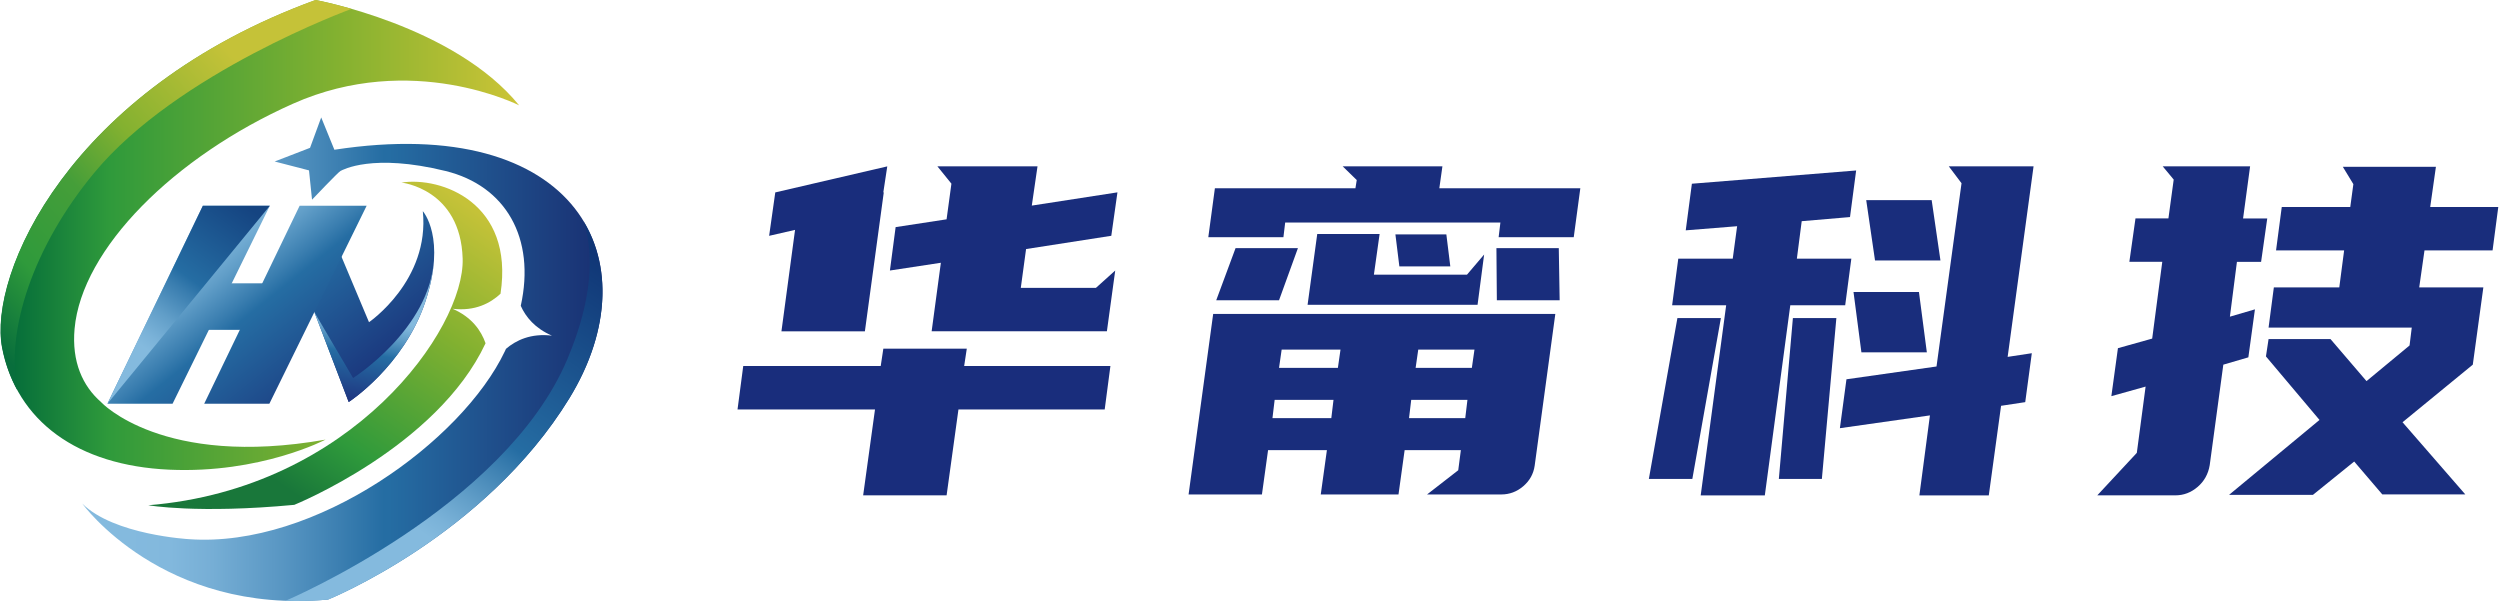
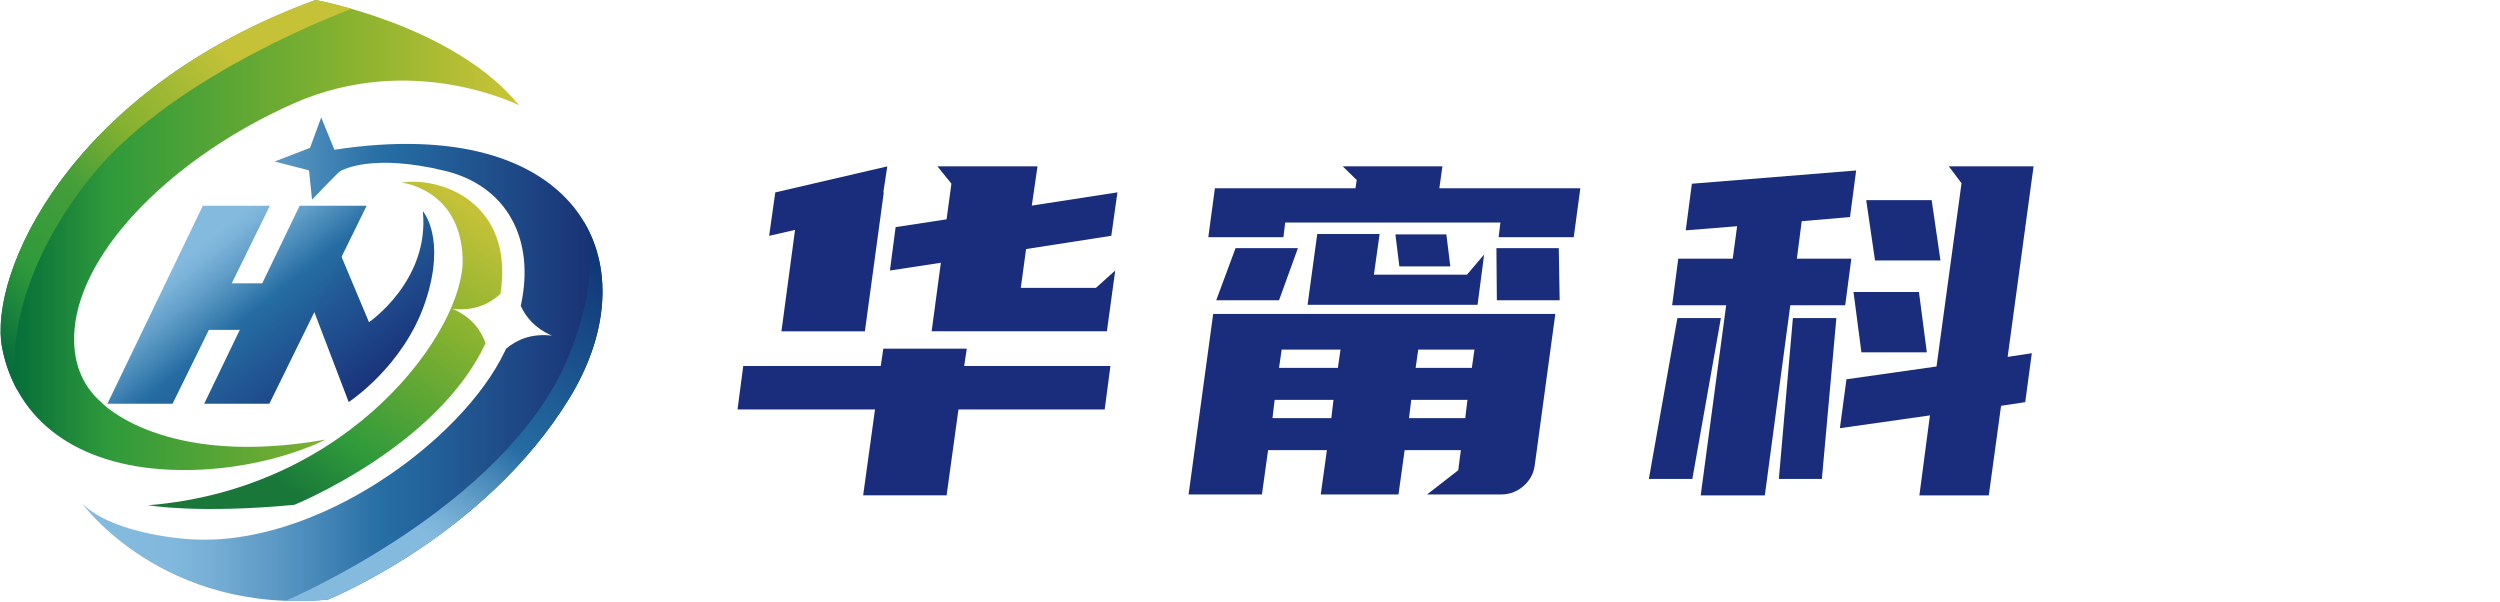
<svg xmlns="http://www.w3.org/2000/svg" width="1383" height="333" viewBox="0 0 1383 333" fill="none">
  <path d="M487.212 202.489L488.664 192.88H534.827L533.374 202.489H614.278L611.12 226.503H530.216L523.659 274.024H477.497L484.053 226.503H408L411.158 202.489H487.212ZM488.664 106.432H488.904L478.456 183.285H432.294L439.823 127.168L425.484 130.46L428.882 106.446L490.837 92.04L488.651 106.446L488.664 106.432ZM614.758 130.446L567.623 137.776L564.704 159.258H606.256L616.944 149.65L612.333 183.272H515.384L520.488 145.359L492.302 149.65L495.461 125.636L523.646 121.331L526.325 101.608L518.555 92H573.953L570.795 113.735L618.17 106.406L614.771 130.42L614.758 130.446Z" fill="#192D7C" />
  <path d="M734.055 249.011H701.499L698.101 273.531H657.522L671.129 173.677H860.402L848.982 257.606C848.329 262.151 846.223 265.949 842.665 268.987C839.107 272.025 835.056 273.531 830.511 273.531H789.453L806.697 260.138L808.15 249.011H777.046L773.648 273.531H730.644L734.042 249.011H734.055ZM796.249 104.154H874.235L870.597 131.206H829.046L830.018 123.117H710.961L709.988 131.206H668.437L672.075 104.154H749.821L750.553 99.609L742.784 92.027H797.942L796.236 104.167L796.249 104.154ZM707.563 166.094H672.821L683.509 137.27H718.011L707.563 166.094ZM703.925 231.314H736.481L737.694 221.199H705.137L703.925 231.314ZM707.563 203.501H740.119L741.572 193.387H709.015L707.563 203.501ZM723.354 168.613L728.698 129.434H763.2L760.042 151.929H811.548L821.023 140.801L817.385 168.613H723.354ZM771.942 129.687H800.127L802.313 147.384H774.128L771.942 129.687ZM779.472 231.314H810.575L811.788 221.199H780.684L779.472 231.314ZM784.576 193.4L783.123 203.515H814.227L815.679 193.4H784.576ZM827.82 137.283H862.321L862.801 166.108H828.059L827.82 137.283Z" fill="#192D7C" />
  <path d="M912.149 264.936L927.94 175.956H951.994L936.203 264.936H912.149ZM1023.42 120.079L996.704 122.357L994.026 143.093H1024.16L1020.76 168.88H990.388L976.302 274.038H940.827L954.913 168.88H925.022L928.42 143.093H958.551L960.976 125.143L932.551 127.421L935.95 101.635L1026.82 94.305L1023.42 120.092V120.079ZM984.058 264.936L991.827 175.956H1015.88L1007.86 264.936H984.044H984.058ZM1120.36 222.465L1106.99 224.49L1100.2 274.038H1061.8L1067.64 229.794L1017.83 236.871L1021.46 209.818L1071.28 202.742L1085.12 101.368L1078.07 92.013H1124.97L1110.63 197.425L1124 195.399L1120.36 222.451V222.465ZM1065.93 194.906H1029.73L1025.36 161.537H1061.56L1065.93 194.906ZM1073.46 144.093H1037.26L1032.39 110.723H1068.6L1073.46 144.093Z" fill="#192D7C" />
-   <path d="M1182.09 250.517L1186.95 213.856L1168 219.16L1171.64 192.614L1190.59 187.31L1196.17 144.839H1177.96L1181.35 120.825H1199.57L1202.49 99.343L1196.41 92.013H1244.76L1240.87 120.838H1254.24L1250.84 144.852H1237.47L1233.58 175.183L1247.43 171.132L1243.79 197.678L1229.94 201.729L1222.41 257.34C1221.6 262.231 1219.37 266.228 1215.74 269.347C1212.1 272.465 1207.99 274.024 1203.46 274.024H1160.22L1182.09 250.517ZM1289.23 187.576L1309.15 210.831L1332.97 191.108L1334.18 181.246H1254.97L1257.89 159.005H1294.09L1296.77 138.522H1259.11L1262.27 114.508H1300.17L1301.88 101.875L1296.04 92.266H1347.55L1344.39 114.508H1382.05L1378.89 138.522H1341.23L1338.31 159.005H1373.79L1367.95 201.729L1329.08 233.579L1363.82 273.518H1317.9L1302.34 255.314L1279.5 273.771H1233.1L1283.15 232.313L1253.52 197.171L1254.97 187.563H1289.23V187.576Z" fill="#192D7C" />
  <path fill-rule="evenodd" clip-rule="evenodd" d="M187.287 138.154L204.132 178.24C204.132 178.24 237.834 155.185 233.903 116.819C233.903 116.819 247.189 131.611 235.209 167.179C223.228 202.747 192.898 222.403 192.898 222.403L168.004 157.251L187.287 138.154Z" fill="url(#paint0_linear_14_23)" />
  <path d="M184.982 82.85L177.692 64.966L171.509 81.784L151.946 89.34L170.936 94.257L172.615 110.462C172.615 110.462 187.114 95.203 188.327 94.59C189.553 93.977 206.024 84.676 246.456 94.59C279.759 102.759 296.39 131.638 288.088 169.191C290.82 175.321 295.924 181.611 305.332 185.676C293.698 184.263 285.449 188.221 279.905 192.979C279.692 193.445 279.479 193.898 279.266 194.365C255.771 243.792 174.601 303.294 104.571 298.27C104.571 298.27 62.926 295.978 45.522 278.587C45.522 278.587 89.925 340.155 181.464 331.679C181.464 331.679 268.272 296.591 314.967 220.298C361.649 144.018 319.538 62.234 184.982 82.837V82.85Z" fill="url(#paint1_linear_14_23)" />
  <path d="M250.334 170.804C262.781 172.31 271.337 167.685 276.88 162.501C284.57 112.221 244.178 97.589 222.069 101C222.069 101 254.799 104.438 255.945 143.112C257.091 181.785 195.07 270.351 82.009 279.507C82.009 279.507 109.248 284.317 162.794 279.28C162.794 279.28 241.739 247.39 268.605 189.887C266.206 182.997 261.075 175.441 250.334 170.804Z" fill="url(#paint2_linear_14_23)" />
  <path d="M55.969 222.497C45.722 213.568 39.618 200.188 41.257 181.865C45.228 137.621 96.335 86.661 162.087 57.37C227.839 28.079 287.195 58.289 287.195 58.289C251.2 14.033 174.614 0 174.614 0C38.219 49.734 -6.638 151.96 1.292 192.539C9.221 233.118 43.016 257.531 93.59 259.824C144.163 262.116 180.091 243.192 180.091 243.192C89.792 259.117 55.956 222.497 55.956 222.497H55.969Z" fill="url(#paint3_linear_14_23)" />
  <path fill-rule="evenodd" clip-rule="evenodd" d="M112.207 113.82L59.421 223.336H95.469L149.281 113.82H112.207Z" fill="url(#paint4_linear_14_23)" />
  <path fill-rule="evenodd" clip-rule="evenodd" d="M165.752 113.82L112.966 223.336H149.014L202.826 113.82H165.752Z" fill="url(#paint5_linear_14_23)" />
  <path d="M153.119 156.731H108.942V182.477H153.119V156.731Z" fill="url(#paint6_linear_14_23)" />
  <path d="M51.998 95.75C97.961 40.059 194.35 4.957 194.444 4.917C182.463 1.466 174.494 0 174.494 0C38.099 49.734 -6.757 151.96 1.172 192.539C2.838 201.094 5.729 208.877 9.607 215.927C2.997 182.877 18.336 136.528 51.998 95.75Z" fill="url(#paint7_linear_14_23)" />
  <path d="M181.477 331.706C181.477 331.706 268.285 296.618 314.98 220.324C336.289 185.503 339.034 149.575 323.003 122.736C328.2 139.553 328.467 164.087 313.834 198.736C279.119 280.946 158.662 332.052 157.929 332.359C165.406 332.639 173.241 332.452 181.477 331.693V331.706Z" fill="url(#paint8_linear_14_23)" />
-   <path d="M59.421 223.336L149.281 113.82H112.207L59.421 223.336Z" fill="url(#paint9_linear_14_23)" />
-   <path d="M235.209 167.179C238.354 157.837 239.726 149.975 240.086 143.391C237.847 182.171 195.336 209.117 195.336 209.117L173.908 172.696L192.911 222.403C192.911 222.403 223.242 202.747 235.222 167.179H235.209Z" fill="url(#paint10_linear_14_23)" />
+   <path d="M59.421 223.336H112.207L59.421 223.336Z" fill="url(#paint9_linear_14_23)" />
  <defs>
    <linearGradient id="paint0_linear_14_23" x1="130.65" y1="66.285" x2="235.475" y2="197.176" gradientUnits="userSpaceOnUse">
      <stop offset="0.22" stop-color="#84BADE" />
      <stop offset="0.27" stop-color="#7AB2D8" />
      <stop offset="0.35" stop-color="#619EC8" />
      <stop offset="0.46" stop-color="#397DAF" />
      <stop offset="0.51" stop-color="#256DA3" />
      <stop offset="1" stop-color="#192E77" />
    </linearGradient>
    <linearGradient id="paint1_linear_14_23" x1="45.535" y1="198.722" x2="333.317" y2="198.722" gradientUnits="userSpaceOnUse">
      <stop offset="0.08" stop-color="#84BADE" />
      <stop offset="0.17" stop-color="#82B8DD" />
      <stop offset="0.25" stop-color="#76AED5" />
      <stop offset="0.39" stop-color="#5795C2" />
      <stop offset="0.58" stop-color="#256DA3" />
      <stop offset="0.59" stop-color="#256DA3" />
      <stop offset="1" stop-color="#192F72" />
    </linearGradient>
    <linearGradient id="paint2_linear_14_23" x1="153.878" y1="266.9" x2="260.063" y2="114.327" gradientUnits="userSpaceOnUse">
      <stop stop-color="#19773A" />
      <stop offset="0.21" stop-color="#2F9A3B" />
      <stop offset="0.65" stop-color="#83B130" />
      <stop offset="1" stop-color="#C5C238" />
    </linearGradient>
    <linearGradient id="paint3_linear_14_23" x1="0.412" y1="130.012" x2="287.208" y2="130.012" gradientUnits="userSpaceOnUse">
      <stop stop-color="#00683A" />
      <stop offset="0.21" stop-color="#2F9A3B" />
      <stop offset="0.65" stop-color="#83B130" />
      <stop offset="1" stop-color="#CCC436" />
    </linearGradient>
    <linearGradient id="paint4_linear_14_23" x1="68.843" y1="124.241" x2="169.377" y2="249.762" gradientUnits="userSpaceOnUse">
      <stop offset="0.22" stop-color="#84BADE" />
      <stop offset="0.27" stop-color="#7AB2D8" />
      <stop offset="0.35" stop-color="#619EC8" />
      <stop offset="0.46" stop-color="#397DAF" />
      <stop offset="0.51" stop-color="#256DA3" />
      <stop offset="1" stop-color="#192E77" />
    </linearGradient>
    <linearGradient id="paint5_linear_14_23" x1="101.466" y1="98.122" x2="201.986" y2="223.643" gradientUnits="userSpaceOnUse">
      <stop offset="0.22" stop-color="#84BADE" />
      <stop offset="0.27" stop-color="#7AB2D8" />
      <stop offset="0.35" stop-color="#619EC8" />
      <stop offset="0.46" stop-color="#397DAF" />
      <stop offset="0.51" stop-color="#256DA3" />
      <stop offset="1" stop-color="#192E77" />
    </linearGradient>
    <linearGradient id="paint6_linear_14_23" x1="84.595" y1="111.635" x2="185.115" y2="237.155" gradientUnits="userSpaceOnUse">
      <stop offset="0.22" stop-color="#84BADE" />
      <stop offset="0.27" stop-color="#7AB2D8" />
      <stop offset="0.35" stop-color="#619EC8" />
      <stop offset="0.46" stop-color="#397DAF" />
      <stop offset="0.51" stop-color="#256DA3" />
      <stop offset="1" stop-color="#192E77" />
    </linearGradient>
    <linearGradient id="paint7_linear_14_23" x1="-10.169" y1="182.851" x2="142.591" y2="46.376" gradientUnits="userSpaceOnUse">
      <stop stop-color="#086E3C" />
      <stop offset="0.21" stop-color="#2F9A3B" />
      <stop offset="0.45" stop-color="#459E39" />
      <stop offset="0.65" stop-color="#83B130" />
      <stop offset="1" stop-color="#C5C238" />
    </linearGradient>
    <linearGradient id="paint8_linear_14_23" x1="198.148" y1="332.372" x2="329.573" y2="141.046" gradientUnits="userSpaceOnUse">
      <stop offset="0.22" stop-color="#84BADE" />
      <stop offset="0.27" stop-color="#7AB2D8" />
      <stop offset="0.35" stop-color="#619EC8" />
      <stop offset="0.46" stop-color="#397DAF" />
      <stop offset="0.51" stop-color="#256DA3" />
      <stop offset="1" stop-color="#103676" />
    </linearGradient>
    <linearGradient id="paint9_linear_14_23" x1="59.754" y1="211.342" x2="132.623" y2="111.235" gradientUnits="userSpaceOnUse">
      <stop offset="0.22" stop-color="#84BADE" />
      <stop offset="0.28" stop-color="#7AB2D8" />
      <stop offset="0.39" stop-color="#619EC8" />
      <stop offset="0.53" stop-color="#397DAF" />
      <stop offset="0.59" stop-color="#256DA3" />
      <stop offset="1" stop-color="#154481" />
    </linearGradient>
    <linearGradient id="paint10_linear_14_23" x1="206.611" y1="161.702" x2="196.682" y2="228.347" gradientUnits="userSpaceOnUse">
      <stop offset="0.22" stop-color="#84BADE" />
      <stop offset="0.27" stop-color="#7AB2D8" />
      <stop offset="0.35" stop-color="#619EC8" />
      <stop offset="0.46" stop-color="#397DAF" />
      <stop offset="0.51" stop-color="#256DA3" />
      <stop offset="1" stop-color="#1D2979" />
    </linearGradient>
  </defs>
</svg>